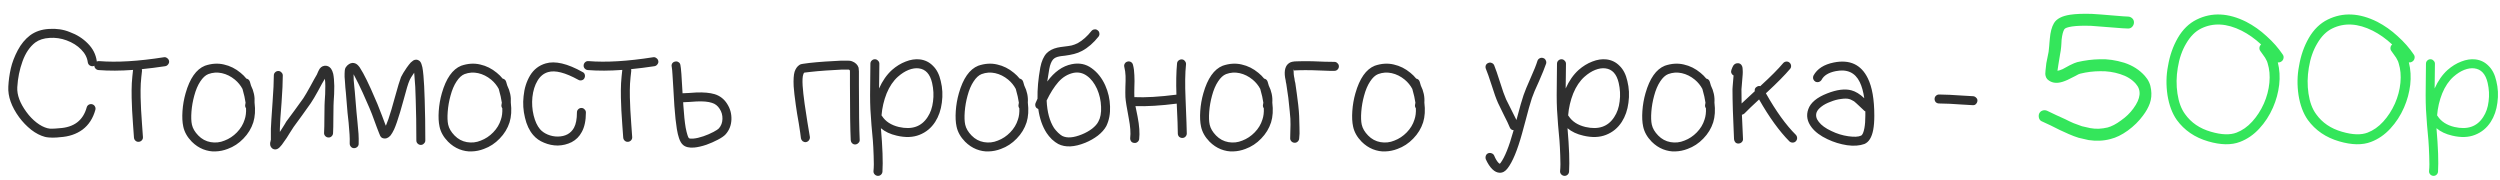
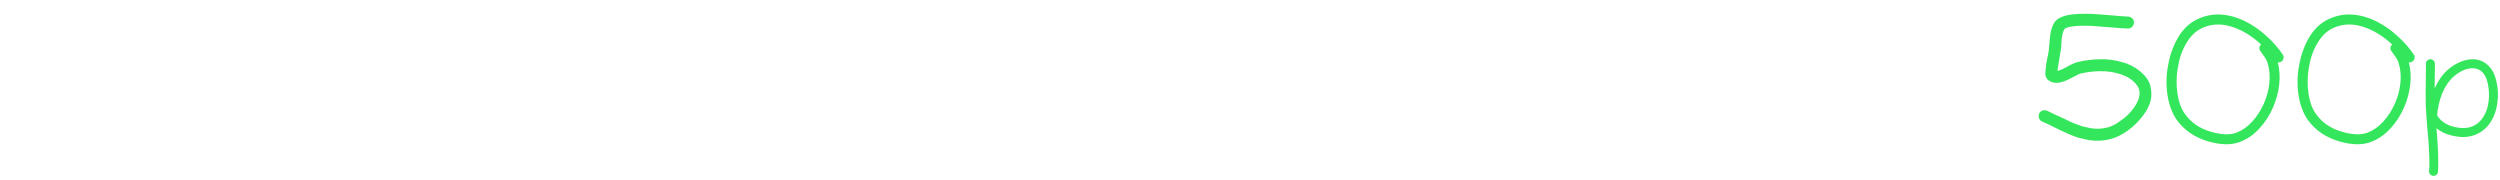
<svg xmlns="http://www.w3.org/2000/svg" width="291" height="21" viewBox="0 0 291 21" fill="none">
-   <path d="M10.22 7.256C10.148 6.704 9.89 6.206 9.446 5.762C9.002 5.306 8.438 4.952 7.754 4.7C7.106 4.46 6.446 4.364 5.774 4.412C5.102 4.448 4.544 4.628 4.1 4.952C3.464 5.444 2.972 6.17 2.624 7.13C2.276 8.09 2.072 9.098 2.012 10.154C1.964 11.042 2.318 12.002 3.074 13.034C3.422 13.514 3.812 13.922 4.244 14.258C4.676 14.594 5.102 14.816 5.522 14.924C5.606 14.948 5.708 14.966 5.828 14.978C5.948 14.978 6.044 14.978 6.116 14.978C6.2 14.978 6.326 14.972 6.494 14.96C6.674 14.936 6.812 14.924 6.908 14.924C8.612 14.828 9.674 14.018 10.094 12.494C10.13 12.362 10.208 12.26 10.328 12.188C10.46 12.116 10.592 12.098 10.724 12.134C10.868 12.17 10.976 12.254 11.048 12.386C11.12 12.506 11.138 12.638 11.102 12.782C10.826 13.778 10.328 14.546 9.608 15.086C8.888 15.614 8.012 15.908 6.98 15.968C6.932 15.968 6.812 15.98 6.62 16.004C6.428 16.016 6.272 16.022 6.152 16.022C6.044 16.022 5.9 16.016 5.72 16.004C5.54 15.992 5.378 15.968 5.234 15.932C4.694 15.788 4.16 15.512 3.632 15.104C3.104 14.684 2.636 14.198 2.228 13.646C1.328 12.41 0.908 11.222 0.968 10.082C1.004 9.374 1.1 8.672 1.256 7.976C1.412 7.292 1.682 6.584 2.066 5.852C2.45 5.132 2.924 4.556 3.488 4.124C4.1 3.668 4.838 3.416 5.702 3.368C6.578 3.308 7.382 3.428 8.114 3.728C8.942 4.028 9.644 4.472 10.22 5.06C10.808 5.648 11.156 6.332 11.264 7.112C11.276 7.256 11.24 7.388 11.156 7.508C11.072 7.616 10.958 7.682 10.814 7.706C10.67 7.718 10.538 7.682 10.418 7.598C10.31 7.514 10.244 7.4 10.22 7.256ZM16.53 8.246C16.47 8.726 16.422 9.218 16.386 9.722C16.362 10.214 16.356 10.754 16.368 11.342C16.392 11.93 16.41 12.41 16.422 12.782C16.446 13.154 16.482 13.706 16.53 14.438C16.59 15.158 16.626 15.662 16.638 15.95C16.65 16.094 16.608 16.22 16.512 16.328C16.416 16.436 16.296 16.496 16.152 16.508C16.008 16.52 15.882 16.478 15.774 16.382C15.666 16.286 15.606 16.166 15.594 16.022C15.582 15.746 15.546 15.248 15.486 14.528C15.438 13.796 15.402 13.238 15.378 12.854C15.366 12.47 15.348 11.978 15.324 11.378C15.312 10.766 15.318 10.202 15.342 9.686C15.378 9.158 15.426 8.642 15.486 8.138C14.01 8.246 12.672 8.252 11.472 8.156C11.328 8.144 11.208 8.084 11.112 7.976C11.016 7.868 10.974 7.742 10.986 7.598C10.998 7.454 11.058 7.334 11.166 7.238C11.274 7.142 11.4 7.1 11.544 7.112C13.596 7.28 16.11 7.13 19.086 6.662C19.218 6.638 19.344 6.674 19.464 6.77C19.584 6.854 19.656 6.968 19.68 7.112C19.704 7.244 19.668 7.37 19.572 7.49C19.488 7.61 19.374 7.682 19.23 7.706C18.27 7.85 17.364 7.964 16.512 8.048C16.524 8.108 16.53 8.174 16.53 8.246ZM28.64 12.602C28.544 12.47 28.514 12.326 28.549 12.17L28.585 11.954C28.526 11.51 28.405 10.976 28.226 10.352C28.009 9.944 27.715 9.584 27.343 9.272C26.875 8.888 26.372 8.636 25.831 8.516C25.291 8.396 24.764 8.432 24.247 8.624C23.912 8.756 23.599 9.044 23.311 9.488C23.023 9.92 22.79 10.472 22.61 11.144C22.442 11.756 22.334 12.374 22.285 12.998C22.238 13.634 22.256 14.138 22.34 14.51C22.436 14.942 22.681 15.362 23.078 15.77C23.485 16.19 23.965 16.448 24.517 16.544C25.081 16.64 25.622 16.58 26.137 16.364C26.677 16.16 27.157 15.842 27.578 15.41C28.009 14.966 28.309 14.468 28.477 13.916C28.61 13.532 28.663 13.094 28.64 12.602ZM29.63 11.936C29.738 12.812 29.689 13.58 29.485 14.24C29.258 14.948 28.873 15.578 28.334 16.13C27.805 16.682 27.194 17.084 26.497 17.336C26.029 17.516 25.555 17.612 25.076 17.624C24.608 17.648 24.128 17.564 23.636 17.372C23.155 17.18 22.718 16.886 22.322 16.49C21.794 15.95 21.463 15.362 21.331 14.726C21.224 14.234 21.194 13.634 21.241 12.926C21.29 12.218 21.41 11.528 21.602 10.856C22.093 9.128 22.843 8.06 23.852 7.652C24.619 7.388 25.358 7.34 26.066 7.508C26.773 7.664 27.422 7.988 28.009 8.48C28.262 8.684 28.483 8.906 28.675 9.146C28.892 9.194 29.029 9.32 29.09 9.524L29.215 9.956C29.54 10.604 29.677 11.264 29.63 11.936ZM32.917 8.786C32.917 9.542 32.869 10.592 32.773 11.936C32.653 13.388 32.587 14.414 32.575 15.014V15.356L32.899 14.852L33.169 14.42C33.241 14.3 33.289 14.216 33.313 14.168L34.285 12.854C34.741 12.242 35.083 11.768 35.311 11.432C35.515 11.12 35.779 10.67 36.103 10.082C36.463 9.41 36.727 8.936 36.895 8.66C36.919 8.624 36.931 8.594 36.931 8.57C36.943 8.546 36.961 8.504 36.985 8.444L37.075 8.246C37.231 7.886 37.471 7.688 37.795 7.652C38.095 7.628 38.341 7.742 38.533 7.994C38.641 8.15 38.725 8.348 38.785 8.588C38.857 8.936 38.899 9.41 38.911 10.01C38.911 10.298 38.905 10.61 38.893 10.946C38.881 11.27 38.863 11.57 38.839 11.846C38.827 12.11 38.821 12.26 38.821 12.296C38.809 12.512 38.803 13.004 38.803 13.772C38.803 14.528 38.791 15.11 38.767 15.518C38.755 15.662 38.695 15.782 38.587 15.878C38.479 15.974 38.353 16.016 38.209 16.004C38.065 15.992 37.945 15.932 37.849 15.824C37.753 15.716 37.711 15.59 37.723 15.446C37.747 15.038 37.759 14.462 37.759 13.718C37.759 12.974 37.765 12.488 37.777 12.26C37.777 12.224 37.783 12.08 37.795 11.828C37.819 11.564 37.837 11.27 37.849 10.946C37.861 10.61 37.867 10.298 37.867 10.01C37.867 9.674 37.849 9.392 37.813 9.164C37.801 9.176 37.795 9.188 37.795 9.2C37.627 9.464 37.369 9.926 37.021 10.586C36.685 11.198 36.403 11.672 36.175 12.008C35.947 12.344 35.605 12.824 35.149 13.448L34.177 14.78L34.015 15.032L33.691 15.536L33.367 16.058C33.151 16.382 32.965 16.646 32.809 16.85C32.713 16.97 32.629 17.066 32.557 17.138C32.401 17.294 32.245 17.378 32.089 17.39C31.933 17.402 31.795 17.36 31.675 17.264C31.567 17.18 31.495 17.066 31.459 16.922C31.435 16.814 31.435 16.688 31.459 16.544C31.471 16.544 31.489 16.472 31.513 16.328L31.531 16.274V14.978C31.543 14.582 31.609 13.538 31.729 11.846C31.825 10.538 31.873 9.518 31.873 8.786C31.873 8.642 31.921 8.522 32.017 8.426C32.125 8.318 32.251 8.264 32.395 8.264C32.539 8.264 32.659 8.318 32.755 8.426C32.863 8.522 32.917 8.642 32.917 8.786ZM40.705 16.706C40.717 16.346 40.711 15.986 40.687 15.626C40.663 15.266 40.627 14.816 40.579 14.276L40.453 13.124C40.333 11.768 40.267 10.97 40.255 10.73C40.255 10.694 40.237 10.52 40.201 10.208C40.177 9.896 40.159 9.632 40.147 9.416C40.111 9.08 40.099 8.804 40.111 8.588C40.111 8.444 40.117 8.324 40.129 8.228C40.141 8.072 40.177 7.946 40.237 7.85C40.333 7.694 40.465 7.562 40.633 7.454C40.885 7.31 41.125 7.286 41.353 7.382C41.521 7.442 41.695 7.598 41.875 7.85C41.983 8.018 42.115 8.24 42.271 8.516C42.523 8.972 42.823 9.584 43.171 10.352C43.759 11.66 44.191 12.698 44.467 13.466L44.845 14.474L44.917 14.636C45.097 14.228 45.313 13.598 45.565 12.746L45.961 11.342C46.129 10.73 46.273 10.226 46.393 9.83C46.513 9.434 46.609 9.146 46.681 8.966C46.813 8.69 47.035 8.324 47.347 7.868C47.527 7.616 47.683 7.418 47.815 7.274C47.923 7.178 48.019 7.1 48.103 7.04C48.343 6.908 48.571 6.914 48.787 7.058C48.907 7.142 48.997 7.274 49.057 7.454C49.093 7.55 49.129 7.676 49.165 7.832C49.213 8.072 49.255 8.402 49.291 8.822C49.351 9.47 49.399 10.406 49.435 11.63C49.483 13.094 49.507 14.666 49.507 16.346C49.507 16.49 49.453 16.61 49.345 16.706C49.249 16.814 49.129 16.868 48.985 16.868C48.841 16.868 48.715 16.814 48.607 16.706C48.511 16.61 48.463 16.49 48.463 16.346C48.463 14.582 48.439 13.022 48.391 11.666C48.367 10.514 48.319 9.596 48.247 8.912L48.211 8.462C47.923 8.87 47.737 9.182 47.653 9.398C47.581 9.554 47.491 9.812 47.383 10.172C47.275 10.532 47.143 11.006 46.987 11.594L46.573 13.052C46.309 13.94 46.075 14.612 45.871 15.068C45.727 15.368 45.589 15.602 45.457 15.77C45.193 16.07 44.905 16.178 44.593 16.094C44.545 16.082 44.497 16.064 44.449 16.04C44.401 16.004 44.371 15.974 44.359 15.95L44.323 15.914C44.311 15.89 44.299 15.872 44.287 15.86C44.275 15.836 44.263 15.818 44.251 15.806C44.239 15.782 44.227 15.752 44.215 15.716L44.125 15.5L43.873 14.852L43.495 13.826C43.267 13.166 42.841 12.152 42.217 10.784C41.869 10.028 41.581 9.44 41.353 9.02C41.281 8.876 41.215 8.75 41.155 8.642C41.155 8.822 41.161 9.056 41.173 9.344C41.197 9.56 41.221 9.824 41.245 10.136C41.281 10.448 41.299 10.622 41.299 10.658C41.311 10.898 41.377 11.696 41.497 13.052C41.509 13.22 41.545 13.586 41.605 14.15C41.665 14.702 41.707 15.176 41.731 15.572C41.755 15.968 41.761 16.358 41.749 16.742C41.749 16.886 41.695 17.006 41.587 17.102C41.479 17.198 41.353 17.246 41.209 17.246C41.065 17.246 40.945 17.192 40.849 17.084C40.753 16.976 40.705 16.85 40.705 16.706ZM58.468 12.602C58.371 12.47 58.342 12.326 58.377 12.17L58.413 11.954C58.353 11.51 58.233 10.976 58.053 10.352C57.837 9.944 57.544 9.584 57.172 9.272C56.703 8.888 56.2 8.636 55.66 8.516C55.12 8.396 54.592 8.432 54.075 8.624C53.739 8.756 53.428 9.044 53.139 9.488C52.852 9.92 52.617 10.472 52.438 11.144C52.27 11.756 52.161 12.374 52.114 12.998C52.066 13.634 52.084 14.138 52.167 14.51C52.264 14.942 52.51 15.362 52.906 15.77C53.313 16.19 53.794 16.448 54.346 16.544C54.91 16.64 55.45 16.58 55.965 16.364C56.505 16.16 56.986 15.842 57.406 15.41C57.837 14.966 58.138 14.468 58.306 13.916C58.438 13.532 58.492 13.094 58.468 12.602ZM59.458 11.936C59.566 12.812 59.517 13.58 59.313 14.24C59.086 14.948 58.702 15.578 58.161 16.13C57.633 16.682 57.022 17.084 56.325 17.336C55.858 17.516 55.383 17.612 54.904 17.624C54.435 17.648 53.956 17.564 53.464 17.372C52.983 17.18 52.545 16.886 52.15 16.49C51.621 15.95 51.291 15.362 51.16 14.726C51.051 14.234 51.022 13.634 51.069 12.926C51.117 12.218 51.237 11.528 51.429 10.856C51.922 9.128 52.672 8.06 53.679 7.652C54.447 7.388 55.185 7.34 55.894 7.508C56.602 7.664 57.249 7.988 57.837 8.48C58.09 8.684 58.312 8.906 58.504 9.146C58.719 9.194 58.858 9.32 58.917 9.524L59.044 9.956C59.367 10.604 59.505 11.264 59.458 11.936ZM67.317 9.29C65.793 8.45 64.623 8.15 63.807 8.39C63.291 8.534 62.877 8.87 62.565 9.398C62.253 9.914 62.055 10.55 61.971 11.306C61.899 12.026 61.947 12.734 62.115 13.43C62.283 14.114 62.529 14.648 62.853 15.032C63.081 15.296 63.381 15.506 63.753 15.662C64.125 15.818 64.515 15.896 64.923 15.896C65.811 15.884 66.441 15.542 66.813 14.87C67.041 14.45 67.155 13.856 67.155 13.088C67.155 12.944 67.203 12.824 67.299 12.728C67.407 12.62 67.533 12.566 67.677 12.566C67.821 12.566 67.941 12.62 68.037 12.728C68.145 12.824 68.199 12.944 68.199 13.088C68.199 14.036 68.037 14.798 67.713 15.374C67.437 15.89 67.047 16.28 66.543 16.544C66.039 16.796 65.499 16.928 64.923 16.94C64.383 16.94 63.855 16.832 63.339 16.616C62.823 16.412 62.397 16.112 62.061 15.716C61.617 15.2 61.299 14.528 61.107 13.7C60.903 12.872 60.849 12.038 60.945 11.198C61.029 10.298 61.281 9.494 61.701 8.786C62.133 8.078 62.739 7.61 63.519 7.382C64.611 7.058 66.045 7.394 67.821 8.39C67.953 8.45 68.037 8.552 68.073 8.696C68.109 8.84 68.091 8.978 68.019 9.11C67.959 9.23 67.857 9.308 67.713 9.344C67.569 9.38 67.437 9.362 67.317 9.29ZM73.479 8.246C73.419 8.726 73.371 9.218 73.335 9.722C73.311 10.214 73.305 10.754 73.317 11.342C73.341 11.93 73.359 12.41 73.371 12.782C73.395 13.154 73.431 13.706 73.479 14.438C73.539 15.158 73.575 15.662 73.587 15.95C73.599 16.094 73.557 16.22 73.461 16.328C73.365 16.436 73.245 16.496 73.101 16.508C72.957 16.52 72.831 16.478 72.723 16.382C72.615 16.286 72.555 16.166 72.543 16.022C72.531 15.746 72.495 15.248 72.435 14.528C72.387 13.796 72.351 13.238 72.327 12.854C72.315 12.47 72.297 11.978 72.273 11.378C72.261 10.766 72.267 10.202 72.291 9.686C72.327 9.158 72.375 8.642 72.435 8.138C70.959 8.246 69.621 8.252 68.421 8.156C68.277 8.144 68.157 8.084 68.061 7.976C67.965 7.868 67.923 7.742 67.935 7.598C67.947 7.454 68.007 7.334 68.115 7.238C68.223 7.142 68.349 7.1 68.493 7.112C70.545 7.28 73.059 7.13 76.035 6.662C76.167 6.638 76.293 6.674 76.413 6.77C76.533 6.854 76.605 6.968 76.629 7.112C76.653 7.244 76.617 7.37 76.521 7.49C76.437 7.61 76.323 7.682 76.179 7.706C75.219 7.85 74.313 7.964 73.461 8.048C73.473 8.108 73.479 8.174 73.479 8.246ZM79.522 11.9L79.54 12.242C79.612 13.346 79.702 14.216 79.81 14.852C79.882 15.224 79.954 15.518 80.026 15.734C80.086 15.926 80.14 16.04 80.188 16.076C80.248 16.136 80.422 16.154 80.71 16.13C81.034 16.106 81.424 16.016 81.88 15.86C82.3 15.716 82.69 15.548 83.05 15.356C83.386 15.176 83.596 15.038 83.68 14.942C83.944 14.642 84.082 14.276 84.094 13.844C84.106 13.412 83.998 13.022 83.77 12.674C83.542 12.314 83.242 12.08 82.87 11.972C82.438 11.828 81.838 11.774 81.07 11.81L80.278 11.864C79.93 11.888 79.678 11.9 79.522 11.9ZM79.45 10.856C79.618 10.856 79.876 10.844 80.224 10.82C80.572 10.796 80.842 10.778 81.034 10.766C81.91 10.73 82.63 10.796 83.194 10.964C83.806 11.156 84.286 11.528 84.634 12.08C84.994 12.632 85.162 13.244 85.138 13.916C85.114 14.576 84.892 15.146 84.472 15.626C84.292 15.83 83.98 16.046 83.536 16.274C83.128 16.49 82.69 16.682 82.222 16.85C81.682 17.03 81.208 17.138 80.8 17.174C80.224 17.222 79.792 17.12 79.504 16.868C79.312 16.7 79.156 16.436 79.036 16.076C78.94 15.8 78.856 15.446 78.784 15.014C78.676 14.366 78.58 13.466 78.496 12.314C78.46 11.822 78.424 11.21 78.388 10.478C78.352 9.734 78.316 9.146 78.28 8.714C78.256 8.282 78.226 7.97 78.19 7.778C78.154 7.634 78.172 7.502 78.244 7.382C78.328 7.262 78.442 7.19 78.586 7.166C78.73 7.13 78.862 7.154 78.982 7.238C79.102 7.31 79.174 7.418 79.198 7.562C79.27 7.874 79.354 8.972 79.45 10.856ZM93.588 8.462C93.576 8.462 93.564 8.468 93.552 8.48L93.588 8.462ZM93.228 16.094C93.204 15.83 93.12 15.248 92.976 14.348C92.832 13.556 92.718 12.854 92.634 12.242C92.502 11.306 92.418 10.574 92.382 10.046C92.346 9.278 92.382 8.714 92.49 8.354C92.61 7.994 92.796 7.73 93.048 7.562C93.108 7.514 93.198 7.478 93.318 7.454C93.378 7.442 93.45 7.43 93.534 7.418C93.702 7.394 93.924 7.364 94.2 7.328C94.728 7.268 95.34 7.214 96.036 7.166C96.78 7.118 97.416 7.082 97.944 7.058H98.646C98.886 7.058 99.06 7.082 99.168 7.13C99.576 7.286 99.834 7.538 99.942 7.886C99.954 7.934 99.96 8.006 99.96 8.102C99.972 8.15 99.978 8.216 99.978 8.3V8.876V9.884C99.978 12.884 100.008 15.014 100.068 16.274C100.08 16.418 100.032 16.538 99.924 16.634C99.828 16.742 99.708 16.802 99.564 16.814C99.42 16.826 99.294 16.778 99.186 16.67C99.09 16.574 99.036 16.454 99.024 16.31C98.964 15.05 98.934 12.908 98.934 9.884V8.876V8.318C98.934 8.258 98.928 8.21 98.916 8.174C98.892 8.15 98.856 8.126 98.808 8.102C98.82 8.114 98.814 8.114 98.79 8.102H98.61H97.962C97.458 8.126 96.846 8.162 96.126 8.21C95.43 8.258 94.824 8.312 94.308 8.372C94.056 8.396 93.852 8.42 93.696 8.444C93.648 8.456 93.618 8.462 93.606 8.462C93.558 8.51 93.522 8.582 93.498 8.678C93.414 8.906 93.39 9.338 93.426 9.974C93.462 10.526 93.54 11.234 93.66 12.098C93.732 12.614 93.84 13.322 93.984 14.222C94.14 15.122 94.236 15.698 94.272 15.95C94.284 16.094 94.242 16.226 94.146 16.346C94.062 16.454 93.948 16.52 93.804 16.544C93.672 16.556 93.546 16.52 93.426 16.436C93.318 16.34 93.252 16.226 93.228 16.094ZM102.61 13.43C102.634 13.454 102.652 13.478 102.664 13.502C103.072 14.138 103.726 14.564 104.626 14.78C106.138 15.128 107.254 14.744 107.974 13.628C108.31 13.124 108.52 12.518 108.604 11.81C108.7 11.102 108.664 10.382 108.496 9.65C108.256 8.618 107.74 8.054 106.948 7.958C106.588 7.91 106.192 7.97 105.76 8.138C105.34 8.306 104.926 8.57 104.518 8.93C103.978 9.41 103.54 10.058 103.204 10.874C102.88 11.69 102.682 12.542 102.61 13.43ZM101.674 19.91C101.722 19.454 101.728 18.86 101.692 18.128C101.668 17.408 101.638 16.82 101.602 16.364C101.566 15.896 101.512 15.296 101.44 14.564C101.38 13.82 101.338 13.208 101.314 12.728C101.29 12.212 101.278 11.66 101.278 11.072C101.278 10.472 101.284 9.812 101.296 9.092C101.308 8.36 101.314 7.802 101.314 7.418C101.314 7.274 101.362 7.154 101.458 7.058C101.566 6.95 101.692 6.896 101.836 6.896C101.98 6.896 102.1 6.95 102.196 7.058C102.304 7.154 102.358 7.274 102.358 7.418C102.358 7.79 102.352 8.318 102.34 9.002C102.328 9.674 102.322 10.106 102.322 10.298C102.718 9.41 103.222 8.69 103.834 8.138C104.326 7.706 104.854 7.382 105.418 7.166C105.994 6.938 106.546 6.854 107.074 6.914C107.674 6.986 108.184 7.238 108.604 7.67C109.036 8.09 109.336 8.678 109.504 9.434C109.708 10.25 109.75 11.09 109.63 11.954C109.522 12.806 109.264 13.55 108.856 14.186C108.4 14.894 107.788 15.398 107.02 15.698C106.264 15.998 105.382 16.028 104.374 15.788C103.63 15.62 103.018 15.332 102.538 14.924C102.73 17.156 102.79 18.842 102.718 19.982C102.706 20.126 102.646 20.246 102.538 20.342C102.43 20.438 102.304 20.48 102.16 20.468C102.016 20.456 101.896 20.396 101.8 20.288C101.704 20.18 101.662 20.054 101.674 19.91ZM118.65 12.602C118.554 12.47 118.524 12.326 118.56 12.17L118.596 11.954C118.536 11.51 118.416 10.976 118.236 10.352C118.02 9.944 117.726 9.584 117.354 9.272C116.886 8.888 116.382 8.636 115.842 8.516C115.302 8.396 114.774 8.432 114.258 8.624C113.922 8.756 113.61 9.044 113.322 9.488C113.034 9.92 112.8 10.472 112.62 11.144C112.452 11.756 112.344 12.374 112.296 12.998C112.248 13.634 112.266 14.138 112.35 14.51C112.446 14.942 112.692 15.362 113.088 15.77C113.496 16.19 113.976 16.448 114.528 16.544C115.092 16.64 115.632 16.58 116.148 16.364C116.688 16.16 117.168 15.842 117.588 15.41C118.02 14.966 118.32 14.468 118.488 13.916C118.62 13.532 118.674 13.094 118.65 12.602ZM119.64 11.936C119.748 12.812 119.7 13.58 119.496 14.24C119.268 14.948 118.884 15.578 118.344 16.13C117.816 16.682 117.204 17.084 116.508 17.336C116.04 17.516 115.566 17.612 115.086 17.624C114.618 17.648 114.138 17.564 113.646 17.372C113.166 17.18 112.728 16.886 112.332 16.49C111.804 15.95 111.474 15.362 111.342 14.726C111.234 14.234 111.204 13.634 111.252 12.926C111.3 12.218 111.42 11.528 111.612 10.856C112.104 9.128 112.854 8.06 113.862 7.652C114.63 7.388 115.368 7.34 116.076 7.508C116.784 7.664 117.432 7.988 118.02 8.48C118.272 8.684 118.494 8.906 118.686 9.146C118.902 9.194 119.04 9.32 119.1 9.524L119.226 9.956C119.55 10.604 119.688 11.264 119.64 11.936ZM121.829 11.702C121.889 13.034 122.177 14.102 122.693 14.906C122.813 15.074 122.969 15.254 123.161 15.446C123.353 15.626 123.515 15.752 123.647 15.824C124.199 16.1 124.961 16.04 125.933 15.644C126.377 15.464 126.773 15.242 127.121 14.978C127.469 14.702 127.709 14.432 127.841 14.168C128.093 13.724 128.201 13.142 128.165 12.422C128.141 11.702 127.985 11.012 127.697 10.352C127.385 9.668 126.989 9.158 126.509 8.822C126.041 8.486 125.525 8.372 124.961 8.48C124.289 8.624 123.701 8.978 123.197 9.542C122.705 10.106 122.249 10.826 121.829 11.702ZM127.877 4.25C127.289 4.994 126.647 5.552 125.951 5.924C125.663 6.08 125.351 6.2 125.015 6.284C124.679 6.368 124.325 6.434 123.953 6.482C123.593 6.518 123.371 6.548 123.287 6.572C122.975 6.632 122.741 6.746 122.585 6.914C122.381 7.142 122.231 7.514 122.135 8.03C122.039 8.558 121.961 9.044 121.901 9.488C122.729 8.36 123.677 7.688 124.745 7.472C125.621 7.292 126.395 7.448 127.067 7.94C127.739 8.42 128.267 9.086 128.651 9.938C128.999 10.718 129.185 11.534 129.209 12.386C129.245 13.238 129.101 14 128.777 14.672C128.561 15.068 128.231 15.44 127.787 15.788C127.343 16.124 126.857 16.4 126.329 16.616C125.057 17.132 124.007 17.18 123.179 16.76C122.951 16.64 122.705 16.46 122.441 16.22C122.189 15.968 121.985 15.722 121.829 15.482C121.337 14.726 121.013 13.796 120.857 12.692C120.845 12.68 120.827 12.668 120.803 12.656C120.671 12.608 120.581 12.518 120.533 12.386C120.485 12.242 120.491 12.104 120.551 11.972L120.767 11.486C120.743 10.394 120.851 9.182 121.091 7.85C121.235 7.118 121.481 6.566 121.829 6.194C122.141 5.882 122.555 5.666 123.071 5.546C123.287 5.498 123.557 5.456 123.881 5.42C124.205 5.384 124.487 5.342 124.727 5.294C124.967 5.234 125.207 5.144 125.447 5.024C126.023 4.7 126.557 4.226 127.049 3.602C127.145 3.494 127.259 3.434 127.391 3.422C127.535 3.398 127.661 3.434 127.769 3.53C127.889 3.614 127.955 3.728 127.967 3.872C127.991 4.004 127.961 4.13 127.877 4.25ZM138.052 7.49C137.944 8.498 137.926 9.824 137.998 11.468C138.094 13.808 138.142 15.164 138.142 15.536C138.142 15.68 138.088 15.806 137.98 15.914C137.884 16.01 137.764 16.058 137.62 16.058C137.476 16.058 137.35 16.01 137.242 15.914C137.146 15.806 137.098 15.68 137.098 15.536C137.098 14.936 137.056 13.778 136.972 12.062C135.076 12.302 133.474 12.398 132.166 12.35C132.202 12.506 132.25 12.74 132.31 13.052C132.37 13.364 132.406 13.544 132.418 13.592C132.622 14.636 132.682 15.506 132.598 16.202C132.574 16.346 132.502 16.46 132.382 16.544C132.274 16.628 132.148 16.658 132.004 16.634C131.86 16.622 131.746 16.562 131.662 16.454C131.578 16.334 131.542 16.202 131.554 16.058C131.626 15.482 131.572 14.726 131.392 13.79C131.152 12.542 131.02 11.708 130.996 11.288C130.984 10.964 130.984 10.568 130.996 10.1C131.02 9.62 131.026 9.2 131.014 8.84C131.002 8.48 130.954 8.132 130.87 7.796C130.834 7.652 130.852 7.52 130.924 7.4C130.996 7.28 131.104 7.202 131.248 7.166C131.392 7.13 131.524 7.148 131.644 7.22C131.764 7.292 131.842 7.4 131.878 7.544C131.974 7.904 132.028 8.306 132.04 8.75C132.064 9.194 132.064 9.668 132.04 10.172C132.028 10.664 132.028 11.024 132.04 11.252V11.306C133.336 11.366 134.968 11.27 136.936 11.018C136.888 9.614 136.912 8.402 137.008 7.382C137.02 7.238 137.08 7.124 137.188 7.04C137.308 6.944 137.44 6.902 137.584 6.914C137.728 6.926 137.842 6.992 137.926 7.112C138.022 7.22 138.064 7.346 138.052 7.49ZM147.107 12.602C147.011 12.47 146.981 12.326 147.017 12.17L147.053 11.954C146.993 11.51 146.873 10.976 146.693 10.352C146.477 9.944 146.183 9.584 145.811 9.272C145.343 8.888 144.839 8.636 144.299 8.516C143.759 8.396 143.231 8.432 142.715 8.624C142.379 8.756 142.067 9.044 141.779 9.488C141.491 9.92 141.257 10.472 141.077 11.144C140.909 11.756 140.801 12.374 140.753 12.998C140.705 13.634 140.723 14.138 140.807 14.51C140.903 14.942 141.149 15.362 141.545 15.77C141.953 16.19 142.433 16.448 142.985 16.544C143.549 16.64 144.089 16.58 144.605 16.364C145.145 16.16 145.625 15.842 146.045 15.41C146.477 14.966 146.777 14.468 146.945 13.916C147.077 13.532 147.131 13.094 147.107 12.602ZM148.097 11.936C148.205 12.812 148.157 13.58 147.953 14.24C147.725 14.948 147.341 15.578 146.801 16.13C146.273 16.682 145.661 17.084 144.965 17.336C144.497 17.516 144.023 17.612 143.543 17.624C143.075 17.648 142.595 17.564 142.103 17.372C141.623 17.18 141.185 16.886 140.789 16.49C140.261 15.95 139.931 15.362 139.799 14.726C139.691 14.234 139.661 13.634 139.709 12.926C139.757 12.218 139.877 11.528 140.069 10.856C140.561 9.128 141.311 8.06 142.319 7.652C143.087 7.388 143.825 7.34 144.533 7.508C145.241 7.664 145.889 7.988 146.477 8.48C146.729 8.684 146.951 8.906 147.143 9.146C147.359 9.194 147.497 9.32 147.557 9.524L147.683 9.956C148.007 10.604 148.145 11.264 148.097 11.936ZM150.178 16.058C150.202 15.398 150.214 14.876 150.214 14.492C150.226 14.108 150.196 13.592 150.124 12.944C150.064 12.296 150.01 11.78 149.962 11.396C149.914 11 149.836 10.466 149.728 9.794C149.728 9.77 149.722 9.74 149.71 9.704C149.71 9.656 149.698 9.602 149.674 9.542C149.662 9.482 149.656 9.428 149.656 9.38C149.596 9.128 149.56 8.906 149.548 8.714C149.5 7.946 149.734 7.454 150.25 7.238C150.346 7.202 150.496 7.172 150.7 7.148C150.856 7.136 151.048 7.13 151.276 7.13C151.648 7.118 152.146 7.118 152.77 7.13C153.118 7.142 153.598 7.16 154.21 7.184C154.822 7.196 155.194 7.202 155.326 7.202C155.47 7.202 155.59 7.256 155.686 7.364C155.794 7.46 155.848 7.58 155.848 7.724C155.848 7.868 155.794 7.994 155.686 8.102C155.59 8.198 155.47 8.246 155.326 8.246C155.218 8.246 155.026 8.246 154.75 8.246C154.486 8.234 154.156 8.222 153.76 8.21C153.376 8.198 153.04 8.186 152.752 8.174C152.14 8.162 151.654 8.162 151.294 8.174C151.09 8.174 150.922 8.18 150.79 8.192L150.646 8.21L150.592 8.066C150.568 8.078 150.568 8.27 150.592 8.642C150.604 8.786 150.634 8.966 150.682 9.182C150.682 9.218 150.688 9.272 150.7 9.344C150.724 9.416 150.736 9.476 150.736 9.524C150.748 9.572 150.76 9.614 150.772 9.65C150.844 10.178 150.904 10.604 150.952 10.928C151 11.24 151.054 11.666 151.114 12.206C151.174 12.746 151.21 13.178 151.222 13.502C151.234 13.826 151.246 14.264 151.258 14.816C151.282 15.356 151.27 15.794 151.222 16.13C151.21 16.274 151.15 16.394 151.042 16.49C150.934 16.586 150.808 16.628 150.664 16.616C150.52 16.604 150.4 16.544 150.304 16.436C150.208 16.328 150.166 16.202 150.178 16.058ZM164.807 12.602C164.711 12.47 164.681 12.326 164.717 12.17L164.753 11.954C164.693 11.51 164.573 10.976 164.393 10.352C164.177 9.944 163.883 9.584 163.511 9.272C163.043 8.888 162.539 8.636 161.999 8.516C161.459 8.396 160.931 8.432 160.415 8.624C160.079 8.756 159.767 9.044 159.479 9.488C159.191 9.92 158.957 10.472 158.777 11.144C158.609 11.756 158.501 12.374 158.453 12.998C158.405 13.634 158.423 14.138 158.507 14.51C158.603 14.942 158.849 15.362 159.245 15.77C159.653 16.19 160.133 16.448 160.685 16.544C161.249 16.64 161.789 16.58 162.305 16.364C162.845 16.16 163.325 15.842 163.745 15.41C164.177 14.966 164.477 14.468 164.645 13.916C164.777 13.532 164.831 13.094 164.807 12.602ZM165.797 11.936C165.905 12.812 165.857 13.58 165.653 14.24C165.425 14.948 165.041 15.578 164.501 16.13C163.973 16.682 163.361 17.084 162.665 17.336C162.197 17.516 161.723 17.612 161.243 17.624C160.775 17.648 160.295 17.564 159.803 17.372C159.323 17.18 158.885 16.886 158.489 16.49C157.961 15.95 157.631 15.362 157.499 14.726C157.391 14.234 157.361 13.634 157.409 12.926C157.457 12.218 157.577 11.528 157.769 10.856C158.261 9.128 159.011 8.06 160.019 7.652C160.787 7.388 161.525 7.34 162.233 7.508C162.941 7.664 163.589 7.988 164.177 8.48C164.429 8.684 164.651 8.906 164.843 9.146C165.059 9.194 165.197 9.32 165.257 9.524L165.383 9.956C165.707 10.604 165.845 11.264 165.797 11.936ZM179.97 7.4C179.802 7.892 179.526 8.576 179.142 9.452C178.734 10.328 178.458 10.982 178.314 11.414C178.206 11.738 178.092 12.116 177.972 12.548L177.558 14.096C177.402 14.696 177.27 15.182 177.162 15.554C176.622 17.498 176.064 18.842 175.488 19.586C175.224 19.946 174.912 20.12 174.552 20.108C174.264 20.096 173.988 19.964 173.724 19.712C173.436 19.436 173.178 19.046 172.95 18.542C172.902 18.41 172.902 18.272 172.95 18.128C172.998 17.996 173.088 17.9 173.22 17.84C173.352 17.792 173.484 17.792 173.616 17.84C173.76 17.888 173.862 17.978 173.922 18.11C174.078 18.494 174.252 18.782 174.444 18.974L174.57 19.064L174.66 18.974C175.152 18.314 175.65 17.078 176.154 15.266L176.19 15.158C175.974 15.146 175.824 15.038 175.74 14.834C175.596 14.474 175.374 14.006 175.074 13.43C174.738 12.758 174.504 12.278 174.372 11.99C174.156 11.51 173.91 10.826 173.634 9.938C173.346 9.038 173.118 8.39 172.95 7.994C172.902 7.862 172.902 7.73 172.95 7.598C173.01 7.466 173.106 7.376 173.238 7.328C173.37 7.268 173.502 7.268 173.634 7.328C173.766 7.376 173.862 7.466 173.922 7.598C174.09 8.006 174.324 8.684 174.624 9.632C174.888 10.484 175.116 11.126 175.308 11.558L176.01 12.962L176.514 13.97C176.91 12.47 177.186 11.504 177.342 11.072C177.474 10.676 177.756 9.992 178.188 9.02C178.56 8.192 178.818 7.544 178.962 7.076C179.01 6.944 179.094 6.848 179.214 6.788C179.346 6.716 179.478 6.704 179.61 6.752C179.754 6.788 179.856 6.872 179.916 7.004C179.988 7.124 180.006 7.256 179.97 7.4ZM182.531 13.43C182.555 13.454 182.573 13.478 182.585 13.502C182.993 14.138 183.647 14.564 184.547 14.78C186.059 15.128 187.175 14.744 187.895 13.628C188.231 13.124 188.441 12.518 188.525 11.81C188.621 11.102 188.585 10.382 188.417 9.65C188.177 8.618 187.661 8.054 186.869 7.958C186.509 7.91 186.113 7.97 185.681 8.138C185.261 8.306 184.847 8.57 184.439 8.93C183.899 9.41 183.461 10.058 183.125 10.874C182.801 11.69 182.603 12.542 182.531 13.43ZM181.595 19.91C181.643 19.454 181.649 18.86 181.613 18.128C181.589 17.408 181.559 16.82 181.523 16.364C181.487 15.896 181.433 15.296 181.361 14.564C181.301 13.82 181.259 13.208 181.235 12.728C181.211 12.212 181.199 11.66 181.199 11.072C181.199 10.472 181.205 9.812 181.217 9.092C181.229 8.36 181.235 7.802 181.235 7.418C181.235 7.274 181.283 7.154 181.379 7.058C181.487 6.95 181.613 6.896 181.757 6.896C181.901 6.896 182.021 6.95 182.117 7.058C182.225 7.154 182.279 7.274 182.279 7.418C182.279 7.79 182.273 8.318 182.261 9.002C182.249 9.674 182.243 10.106 182.243 10.298C182.639 9.41 183.143 8.69 183.755 8.138C184.247 7.706 184.775 7.382 185.339 7.166C185.915 6.938 186.467 6.854 186.995 6.914C187.595 6.986 188.105 7.238 188.525 7.67C188.957 8.09 189.257 8.678 189.425 9.434C189.629 10.25 189.671 11.09 189.551 11.954C189.443 12.806 189.185 13.55 188.777 14.186C188.321 14.894 187.709 15.398 186.941 15.698C186.185 15.998 185.303 16.028 184.295 15.788C183.551 15.62 182.939 15.332 182.459 14.924C182.651 17.156 182.711 18.842 182.639 19.982C182.627 20.126 182.567 20.246 182.459 20.342C182.351 20.438 182.225 20.48 182.081 20.468C181.937 20.456 181.817 20.396 181.721 20.288C181.625 20.18 181.583 20.054 181.595 19.91ZM198.571 12.602C198.475 12.47 198.445 12.326 198.481 12.17L198.517 11.954C198.457 11.51 198.337 10.976 198.157 10.352C197.941 9.944 197.647 9.584 197.275 9.272C196.807 8.888 196.303 8.636 195.763 8.516C195.223 8.396 194.695 8.432 194.179 8.624C193.843 8.756 193.531 9.044 193.243 9.488C192.955 9.92 192.721 10.472 192.541 11.144C192.373 11.756 192.265 12.374 192.217 12.998C192.169 13.634 192.187 14.138 192.271 14.51C192.367 14.942 192.613 15.362 193.009 15.77C193.417 16.19 193.897 16.448 194.449 16.544C195.013 16.64 195.553 16.58 196.069 16.364C196.609 16.16 197.089 15.842 197.509 15.41C197.941 14.966 198.241 14.468 198.409 13.916C198.541 13.532 198.595 13.094 198.571 12.602ZM199.561 11.936C199.669 12.812 199.621 13.58 199.417 14.24C199.189 14.948 198.805 15.578 198.265 16.13C197.737 16.682 197.125 17.084 196.429 17.336C195.961 17.516 195.487 17.612 195.007 17.624C194.539 17.648 194.059 17.564 193.567 17.372C193.087 17.18 192.649 16.886 192.253 16.49C191.725 15.95 191.395 15.362 191.263 14.726C191.155 14.234 191.125 13.634 191.173 12.926C191.221 12.218 191.341 11.528 191.533 10.856C192.025 9.128 192.775 8.06 193.783 7.652C194.551 7.388 195.289 7.34 195.997 7.508C196.705 7.664 197.353 7.988 197.941 8.48C198.193 8.684 198.415 8.906 198.607 9.146C198.823 9.194 198.961 9.32 199.021 9.524L199.147 9.956C199.471 10.604 199.609 11.264 199.561 11.936ZM208.357 8.03C207.733 8.762 206.857 9.65 205.729 10.694L205.549 10.856C206.725 12.944 207.889 14.558 209.041 15.698C209.137 15.806 209.185 15.932 209.185 16.076C209.185 16.22 209.131 16.346 209.023 16.454C208.927 16.55 208.807 16.598 208.663 16.598C208.519 16.598 208.393 16.55 208.285 16.454C207.109 15.266 205.933 13.64 204.757 11.576C204.025 12.248 203.455 12.794 203.047 13.214C202.963 13.286 202.867 13.334 202.759 13.358C202.783 14.03 202.825 14.966 202.885 16.166C202.897 16.31 202.849 16.436 202.741 16.544C202.645 16.64 202.525 16.694 202.381 16.706C202.237 16.718 202.111 16.676 202.003 16.58C201.907 16.472 201.853 16.346 201.841 16.202C201.721 13.682 201.661 11.744 201.661 10.388C201.661 10.34 201.667 10.244 201.679 10.1L201.715 9.65C201.751 9.29 201.775 9.002 201.787 8.786C201.667 8.726 201.583 8.636 201.535 8.516C201.487 8.396 201.487 8.27 201.535 8.138C201.619 7.898 201.697 7.724 201.769 7.616C201.889 7.46 202.033 7.376 202.201 7.364C202.465 7.328 202.657 7.436 202.777 7.688C202.825 7.796 202.849 7.952 202.849 8.156C202.861 8.288 202.861 8.456 202.849 8.66C202.837 8.924 202.807 9.29 202.759 9.758L202.723 10.19C202.711 10.298 202.705 10.364 202.705 10.388C202.705 10.916 202.711 11.468 202.723 12.044L204.253 10.622C204.217 10.37 204.307 10.19 204.523 10.082C204.643 10.01 204.769 9.992 204.901 10.028L205.009 9.92C206.113 8.912 206.965 8.054 207.565 7.346C207.661 7.238 207.781 7.178 207.925 7.166C208.069 7.154 208.195 7.196 208.303 7.292C208.411 7.388 208.471 7.508 208.483 7.652C208.495 7.796 208.453 7.922 208.357 8.03ZM217.126 12.962C217.054 12.938 216.994 12.896 216.946 12.836L216.64 12.548L216.334 12.26C216.286 12.2 216.202 12.122 216.082 12.026C215.974 11.918 215.884 11.84 215.812 11.792C215.74 11.744 215.65 11.696 215.542 11.648C215.434 11.588 215.326 11.546 215.218 11.522C215.002 11.462 214.69 11.462 214.282 11.522C213.886 11.57 213.484 11.678 213.076 11.846C212.644 12.002 212.284 12.194 211.996 12.422C211.72 12.638 211.54 12.854 211.456 13.07C211.324 13.442 211.408 13.814 211.708 14.186C212.008 14.582 212.494 14.936 213.166 15.248C213.802 15.56 214.462 15.764 215.146 15.86C215.83 15.956 216.322 15.932 216.622 15.788C216.79 15.716 216.922 15.422 217.018 14.906C217.09 14.522 217.126 14.042 217.126 13.466V12.962ZM211.096 8.786C211.528 8.006 212.314 7.502 213.454 7.274C215.314 6.902 216.634 7.514 217.414 9.11C217.918 10.13 218.17 11.582 218.17 13.466C218.17 14.114 218.128 14.66 218.044 15.104C217.876 15.992 217.534 16.544 217.018 16.76C216.454 16.964 215.782 17.012 215.002 16.904C214.21 16.784 213.448 16.55 212.716 16.202C211.9 15.818 211.288 15.362 210.88 14.834C210.352 14.15 210.22 13.442 210.484 12.71C210.748 11.954 211.48 11.342 212.68 10.874C213.808 10.43 214.75 10.31 215.506 10.514C215.998 10.646 216.496 10.952 217 11.432C216.892 10.676 216.718 10.052 216.478 9.56C215.938 8.444 215.002 8.018 213.67 8.282C212.842 8.45 212.296 8.786 212.032 9.29C211.96 9.41 211.852 9.494 211.708 9.542C211.576 9.578 211.444 9.566 211.312 9.506C211.192 9.434 211.108 9.332 211.06 9.2C211.024 9.056 211.036 8.918 211.096 8.786ZM229.632 12.242C229.332 12.23 228.918 12.206 228.39 12.17C227.862 12.134 227.382 12.104 226.95 12.08C226.518 12.056 226.104 12.044 225.708 12.044C225.564 12.044 225.438 11.996 225.33 11.9C225.234 11.792 225.186 11.666 225.186 11.522C225.186 11.378 225.234 11.258 225.33 11.162C225.438 11.054 225.564 11 225.708 11C226.104 11 226.518 11.012 226.95 11.036C227.394 11.06 227.886 11.09 228.426 11.126C228.978 11.162 229.392 11.186 229.668 11.198C229.812 11.21 229.932 11.27 230.028 11.378C230.136 11.474 230.184 11.594 230.172 11.738C230.16 11.882 230.1 12.008 229.992 12.116C229.896 12.212 229.776 12.254 229.632 12.242Z" fill="#2F2F2F" />
  <path d="M247.721 3.32C247.449 3.32 246.841 3.28 245.897 3.2C244.665 3.104 243.841 3.04 243.425 3.008C242.481 2.976 241.737 3 241.193 3.08C240.665 3.16 240.361 3.272 240.281 3.416C240.137 3.656 240.033 4.064 239.969 4.64C239.969 4.736 239.961 4.888 239.945 5.096C239.929 5.304 239.921 5.416 239.921 5.432C239.889 5.784 239.849 6.064 239.801 6.272C239.705 6.832 239.633 7.272 239.585 7.592C239.537 7.864 239.505 8.08 239.489 8.24C239.633 8.224 239.833 8.16 240.089 8.048C240.201 7.984 240.481 7.832 240.929 7.592C241.313 7.4 241.601 7.28 241.793 7.232C242.673 7.024 243.553 6.912 244.433 6.896C245.329 6.864 246.273 7 247.265 7.304C248.241 7.624 249.041 8.136 249.665 8.84C250.081 9.304 250.321 9.832 250.385 10.424C250.465 11 250.417 11.536 250.241 12.032C250.065 12.512 249.801 12.984 249.449 13.448C248.969 14.104 248.377 14.688 247.673 15.2C246.985 15.696 246.313 16.024 245.657 16.184C245.241 16.296 244.817 16.36 244.385 16.376C243.953 16.392 243.529 16.368 243.113 16.304C242.713 16.224 242.329 16.136 241.961 16.04C241.593 15.928 241.209 15.784 240.809 15.608L239.753 15.128L238.697 14.6C238.297 14.408 237.969 14.256 237.713 14.144C237.537 14.08 237.417 13.96 237.353 13.784C237.289 13.592 237.289 13.408 237.353 13.232C237.433 13.056 237.561 12.936 237.737 12.872C237.929 12.808 238.113 12.816 238.289 12.896L239.345 13.4L240.401 13.88C240.673 14.024 240.993 14.176 241.361 14.336C241.729 14.48 242.057 14.6 242.345 14.696C242.649 14.776 242.969 14.848 243.305 14.912C243.641 14.976 243.977 15 244.313 14.984C244.649 14.968 244.985 14.92 245.321 14.84C245.801 14.712 246.321 14.44 246.881 14.024C247.457 13.624 247.937 13.16 248.321 12.632C249.185 11.464 249.281 10.504 248.609 9.752C248.161 9.24 247.553 8.864 246.785 8.624C246.033 8.384 245.265 8.272 244.481 8.288C243.697 8.288 242.913 8.384 242.129 8.576C242.033 8.592 241.849 8.68 241.577 8.84C241.113 9.08 240.809 9.232 240.665 9.296C240.249 9.488 239.881 9.6 239.561 9.632C239.049 9.68 238.625 9.536 238.289 9.2C238.193 9.088 238.129 8.952 238.097 8.792C238.081 8.744 238.073 8.68 238.073 8.6C238.073 8.504 238.081 8.376 238.097 8.216C238.113 8.008 238.145 7.72 238.193 7.352L238.457 6.032C238.473 5.856 238.497 5.624 238.529 5.336C238.529 5.32 238.537 5.208 238.553 5C238.569 4.776 238.585 4.608 238.601 4.496C238.665 3.728 238.825 3.128 239.081 2.696C239.385 2.184 240.017 1.856 240.977 1.712C241.617 1.616 242.457 1.584 243.497 1.616C244.073 1.648 244.913 1.712 246.017 1.808C246.945 1.888 247.497 1.928 247.673 1.928C247.865 1.928 248.033 1.992 248.177 2.12C248.321 2.248 248.393 2.408 248.393 2.6C248.393 2.792 248.329 2.96 248.201 3.104C248.073 3.248 247.913 3.32 247.721 3.32ZM263.196 5.176C262.476 4.509 261.722 3.976 260.936 3.576C259.202 2.709 257.629 2.623 256.216 3.316C255.536 3.649 254.956 4.229 254.476 5.056C253.996 5.856 253.669 6.796 253.496 7.876C253.322 8.916 253.309 9.923 253.456 10.896C253.602 11.883 253.896 12.676 254.336 13.276C255.042 14.276 256.049 14.963 257.356 15.336C258.582 15.696 259.576 15.729 260.336 15.436C261.002 15.182 261.609 14.756 262.156 14.156C262.702 13.556 263.156 12.856 263.516 12.056C263.862 11.269 264.076 10.463 264.156 9.636C264.236 8.809 264.169 8.056 263.956 7.376C263.916 7.216 263.862 7.083 263.796 6.976C263.742 6.856 263.696 6.769 263.656 6.716C263.629 6.663 263.549 6.549 263.416 6.376C263.282 6.203 263.182 6.063 263.116 5.956C263.022 5.836 262.982 5.703 262.996 5.556C263.009 5.409 263.076 5.283 263.196 5.176ZM265.136 7.256C265.349 8.096 265.402 8.969 265.296 9.876C265.189 10.783 264.949 11.662 264.576 12.516C264.176 13.436 263.642 14.256 262.976 14.976C262.322 15.682 261.576 16.196 260.736 16.516C259.736 16.902 258.502 16.883 257.036 16.456C255.476 16.003 254.256 15.169 253.376 13.956C252.842 13.196 252.482 12.236 252.296 11.076C252.122 9.903 252.142 8.769 252.356 7.676C252.556 6.476 252.936 5.389 253.496 4.416C254.069 3.429 254.802 2.716 255.696 2.276C257.456 1.409 259.376 1.496 261.456 2.536C262.309 2.976 263.102 3.536 263.836 4.216C264.582 4.883 265.209 5.596 265.716 6.356C265.809 6.489 265.836 6.636 265.796 6.796C265.769 6.943 265.689 7.063 265.556 7.156C265.422 7.249 265.282 7.283 265.136 7.256ZM278.449 5.176C277.729 4.509 276.975 3.976 276.189 3.576C274.455 2.709 272.882 2.623 271.469 3.316C270.789 3.649 270.209 4.229 269.729 5.056C269.249 5.856 268.922 6.796 268.749 7.876C268.575 8.916 268.562 9.923 268.709 10.896C268.855 11.883 269.149 12.676 269.589 13.276C270.295 14.276 271.302 14.963 272.609 15.336C273.835 15.696 274.829 15.729 275.589 15.436C276.255 15.182 276.862 14.756 277.409 14.156C277.955 13.556 278.409 12.856 278.769 12.056C279.115 11.269 279.329 10.463 279.409 9.636C279.489 8.809 279.422 8.056 279.209 7.376C279.169 7.216 279.115 7.083 279.049 6.976C278.995 6.856 278.949 6.769 278.909 6.716C278.882 6.663 278.802 6.549 278.669 6.376C278.535 6.203 278.435 6.063 278.369 5.956C278.275 5.836 278.235 5.703 278.249 5.556C278.262 5.409 278.329 5.283 278.449 5.176ZM280.389 7.256C280.602 8.096 280.655 8.969 280.549 9.876C280.442 10.783 280.202 11.662 279.829 12.516C279.429 13.436 278.895 14.256 278.229 14.976C277.575 15.682 276.829 16.196 275.989 16.516C274.989 16.902 273.755 16.883 272.289 16.456C270.729 16.003 269.509 15.169 268.629 13.956C268.095 13.196 267.735 12.236 267.549 11.076C267.375 9.903 267.395 8.769 267.609 7.676C267.809 6.476 268.189 5.389 268.749 4.416C269.322 3.429 270.055 2.716 270.949 2.276C272.709 1.409 274.629 1.496 276.709 2.536C277.562 2.976 278.355 3.536 279.089 4.216C279.835 4.883 280.462 5.596 280.969 6.356C281.062 6.489 281.089 6.636 281.049 6.796C281.022 6.943 280.942 7.063 280.809 7.156C280.675 7.249 280.535 7.283 280.389 7.256ZM283.678 13.43C283.702 13.454 283.72 13.478 283.732 13.502C284.14 14.138 284.794 14.564 285.694 14.78C287.206 15.128 288.322 14.744 289.042 13.628C289.378 13.124 289.588 12.518 289.672 11.81C289.768 11.102 289.732 10.382 289.564 9.65C289.324 8.618 288.808 8.054 288.016 7.958C287.656 7.91 287.26 7.97 286.828 8.138C286.408 8.306 285.994 8.57 285.586 8.93C285.046 9.41 284.608 10.058 284.272 10.874C283.948 11.69 283.75 12.542 283.678 13.43ZM282.742 19.91C282.79 19.454 282.796 18.86 282.76 18.128C282.736 17.408 282.706 16.82 282.67 16.364C282.634 15.896 282.58 15.296 282.508 14.564C282.448 13.82 282.406 13.208 282.382 12.728C282.358 12.212 282.346 11.66 282.346 11.072C282.346 10.472 282.352 9.812 282.364 9.092C282.376 8.36 282.382 7.802 282.382 7.418C282.382 7.274 282.43 7.154 282.526 7.058C282.634 6.95 282.76 6.896 282.904 6.896C283.048 6.896 283.168 6.95 283.264 7.058C283.372 7.154 283.426 7.274 283.426 7.418C283.426 7.79 283.42 8.318 283.408 9.002C283.396 9.674 283.39 10.106 283.39 10.298C283.786 9.41 284.29 8.69 284.902 8.138C285.394 7.706 285.922 7.382 286.486 7.166C287.062 6.938 287.614 6.854 288.142 6.914C288.742 6.986 289.252 7.238 289.672 7.67C290.104 8.09 290.404 8.678 290.572 9.434C290.776 10.25 290.818 11.09 290.698 11.954C290.59 12.806 290.332 13.55 289.924 14.186C289.468 14.894 288.856 15.398 288.088 15.698C287.332 15.998 286.45 16.028 285.442 15.788C284.698 15.62 284.086 15.332 283.606 14.924C283.798 17.156 283.858 18.842 283.786 19.982C283.774 20.126 283.714 20.246 283.606 20.342C283.498 20.438 283.372 20.48 283.228 20.468C283.084 20.456 282.964 20.396 282.868 20.288C282.772 20.18 282.73 20.054 282.742 19.91Z" fill="#34E65B" />
</svg>